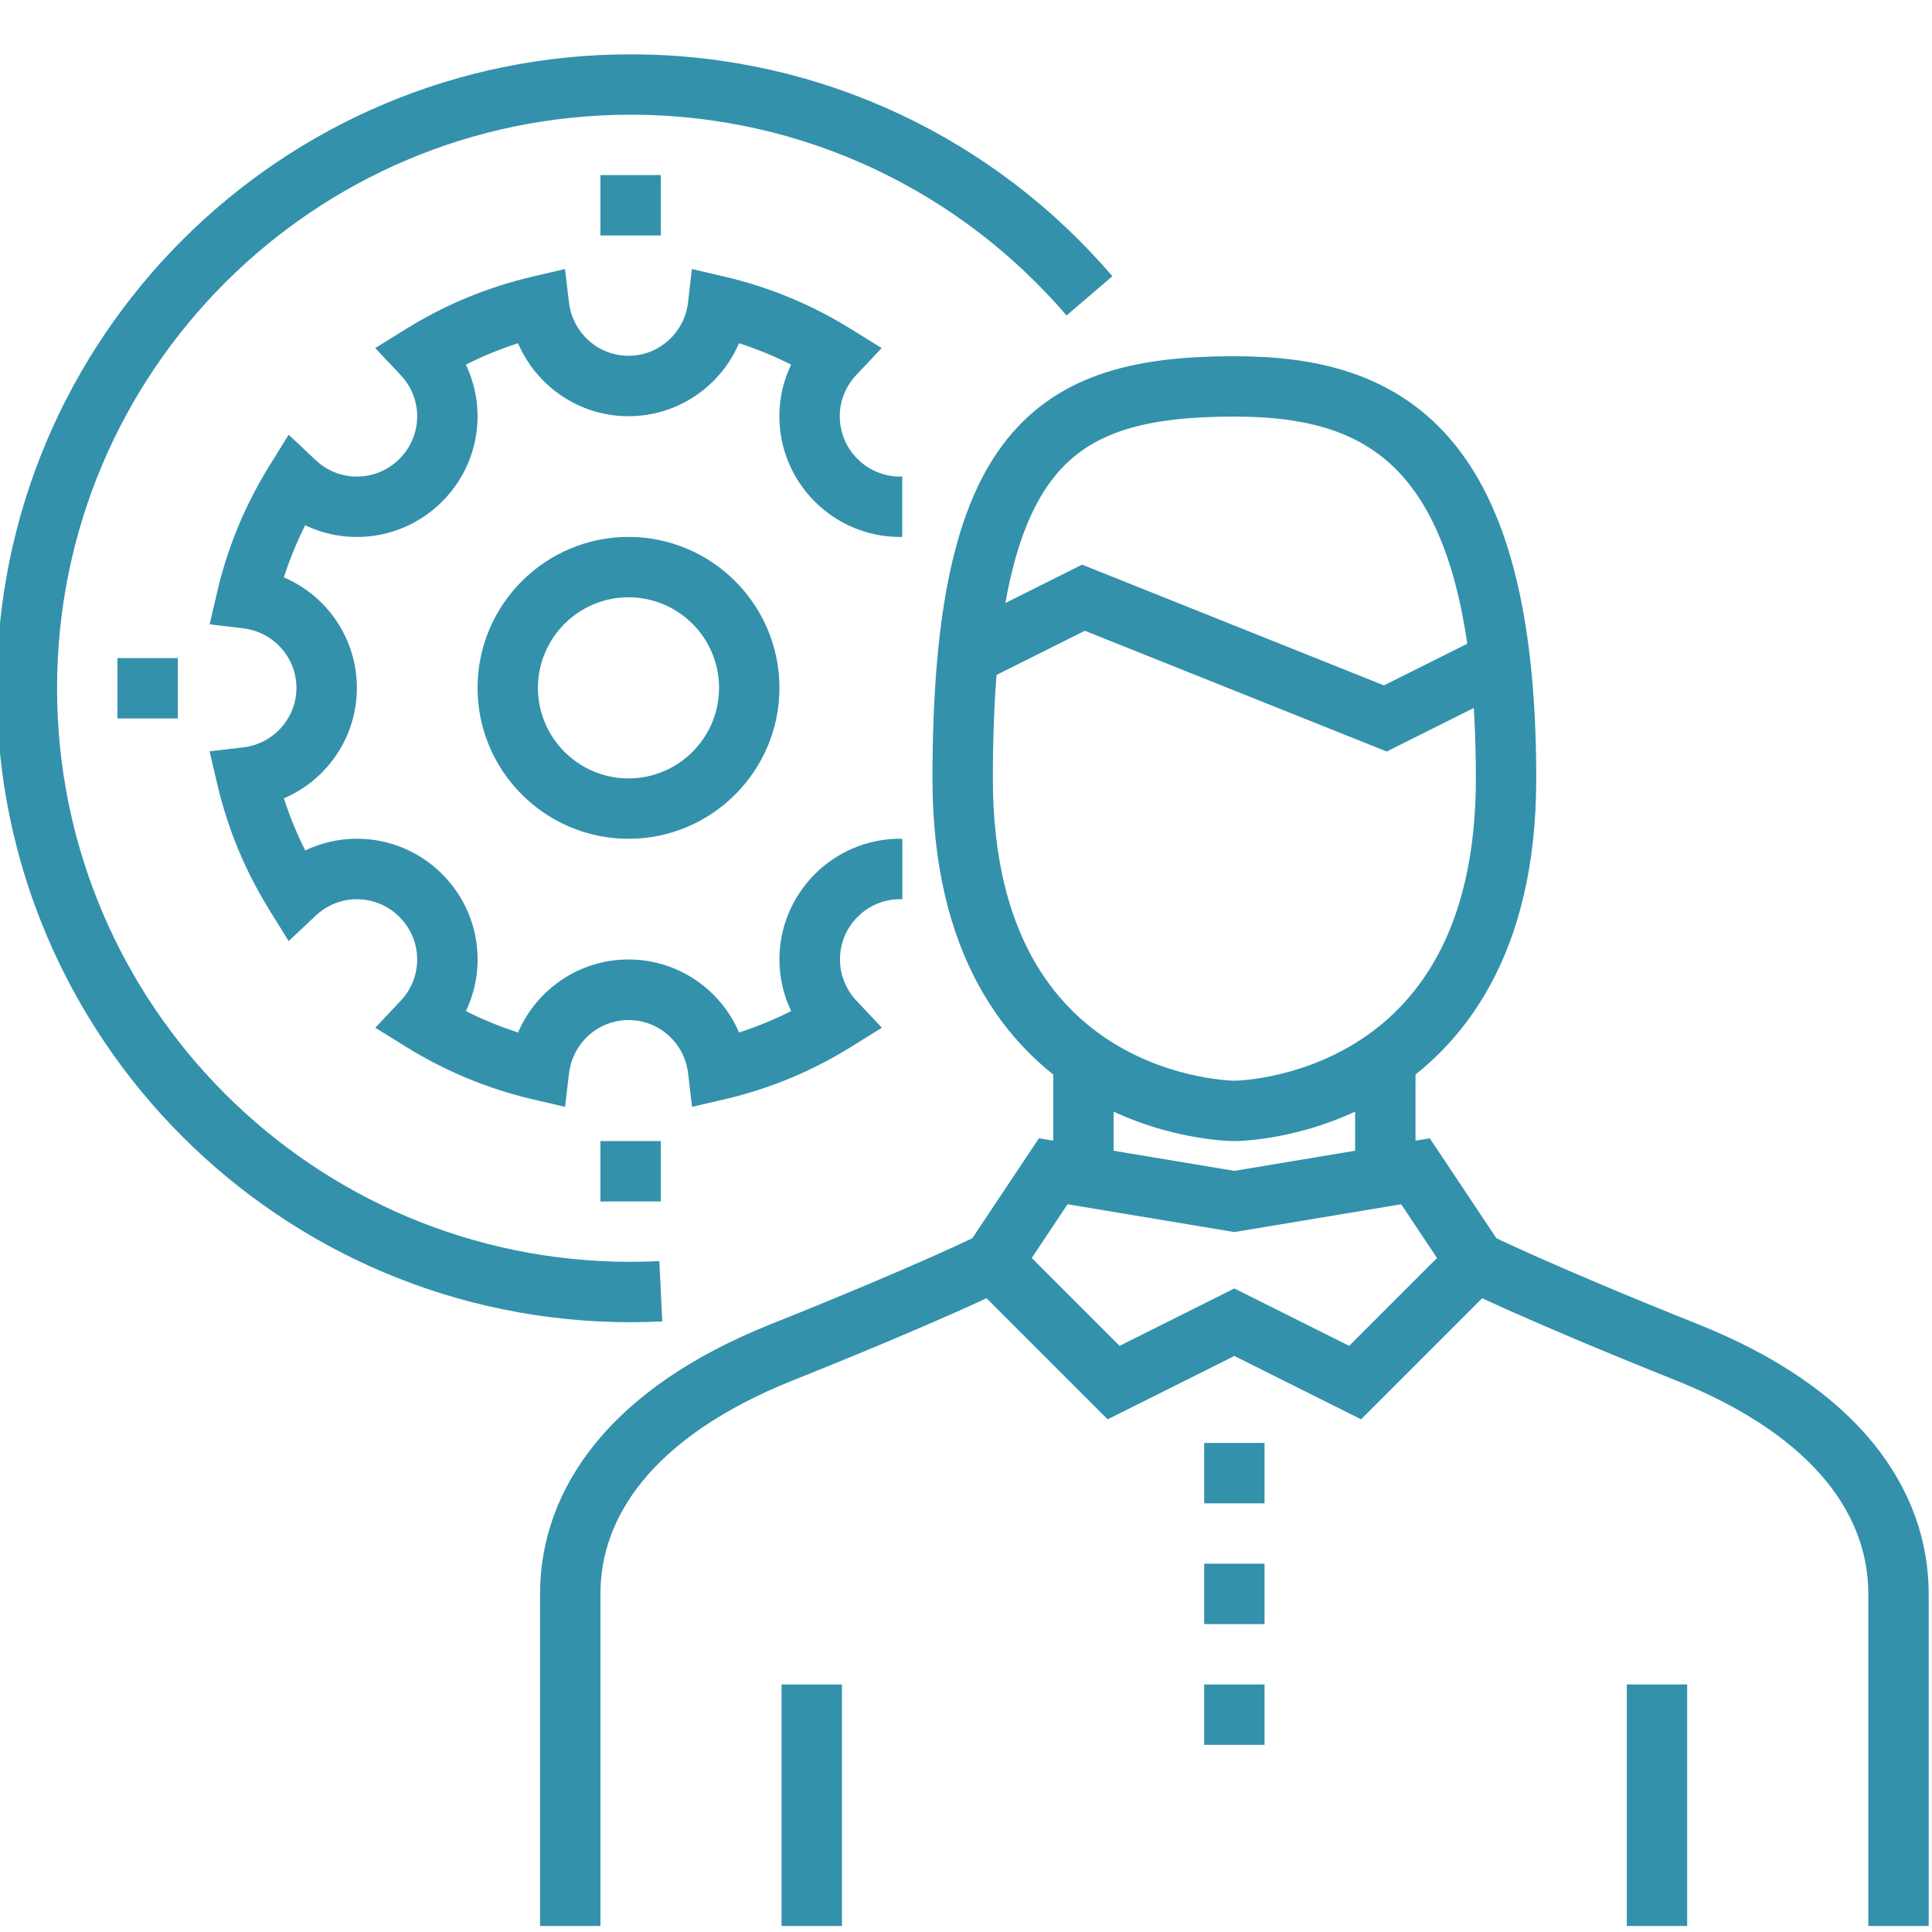
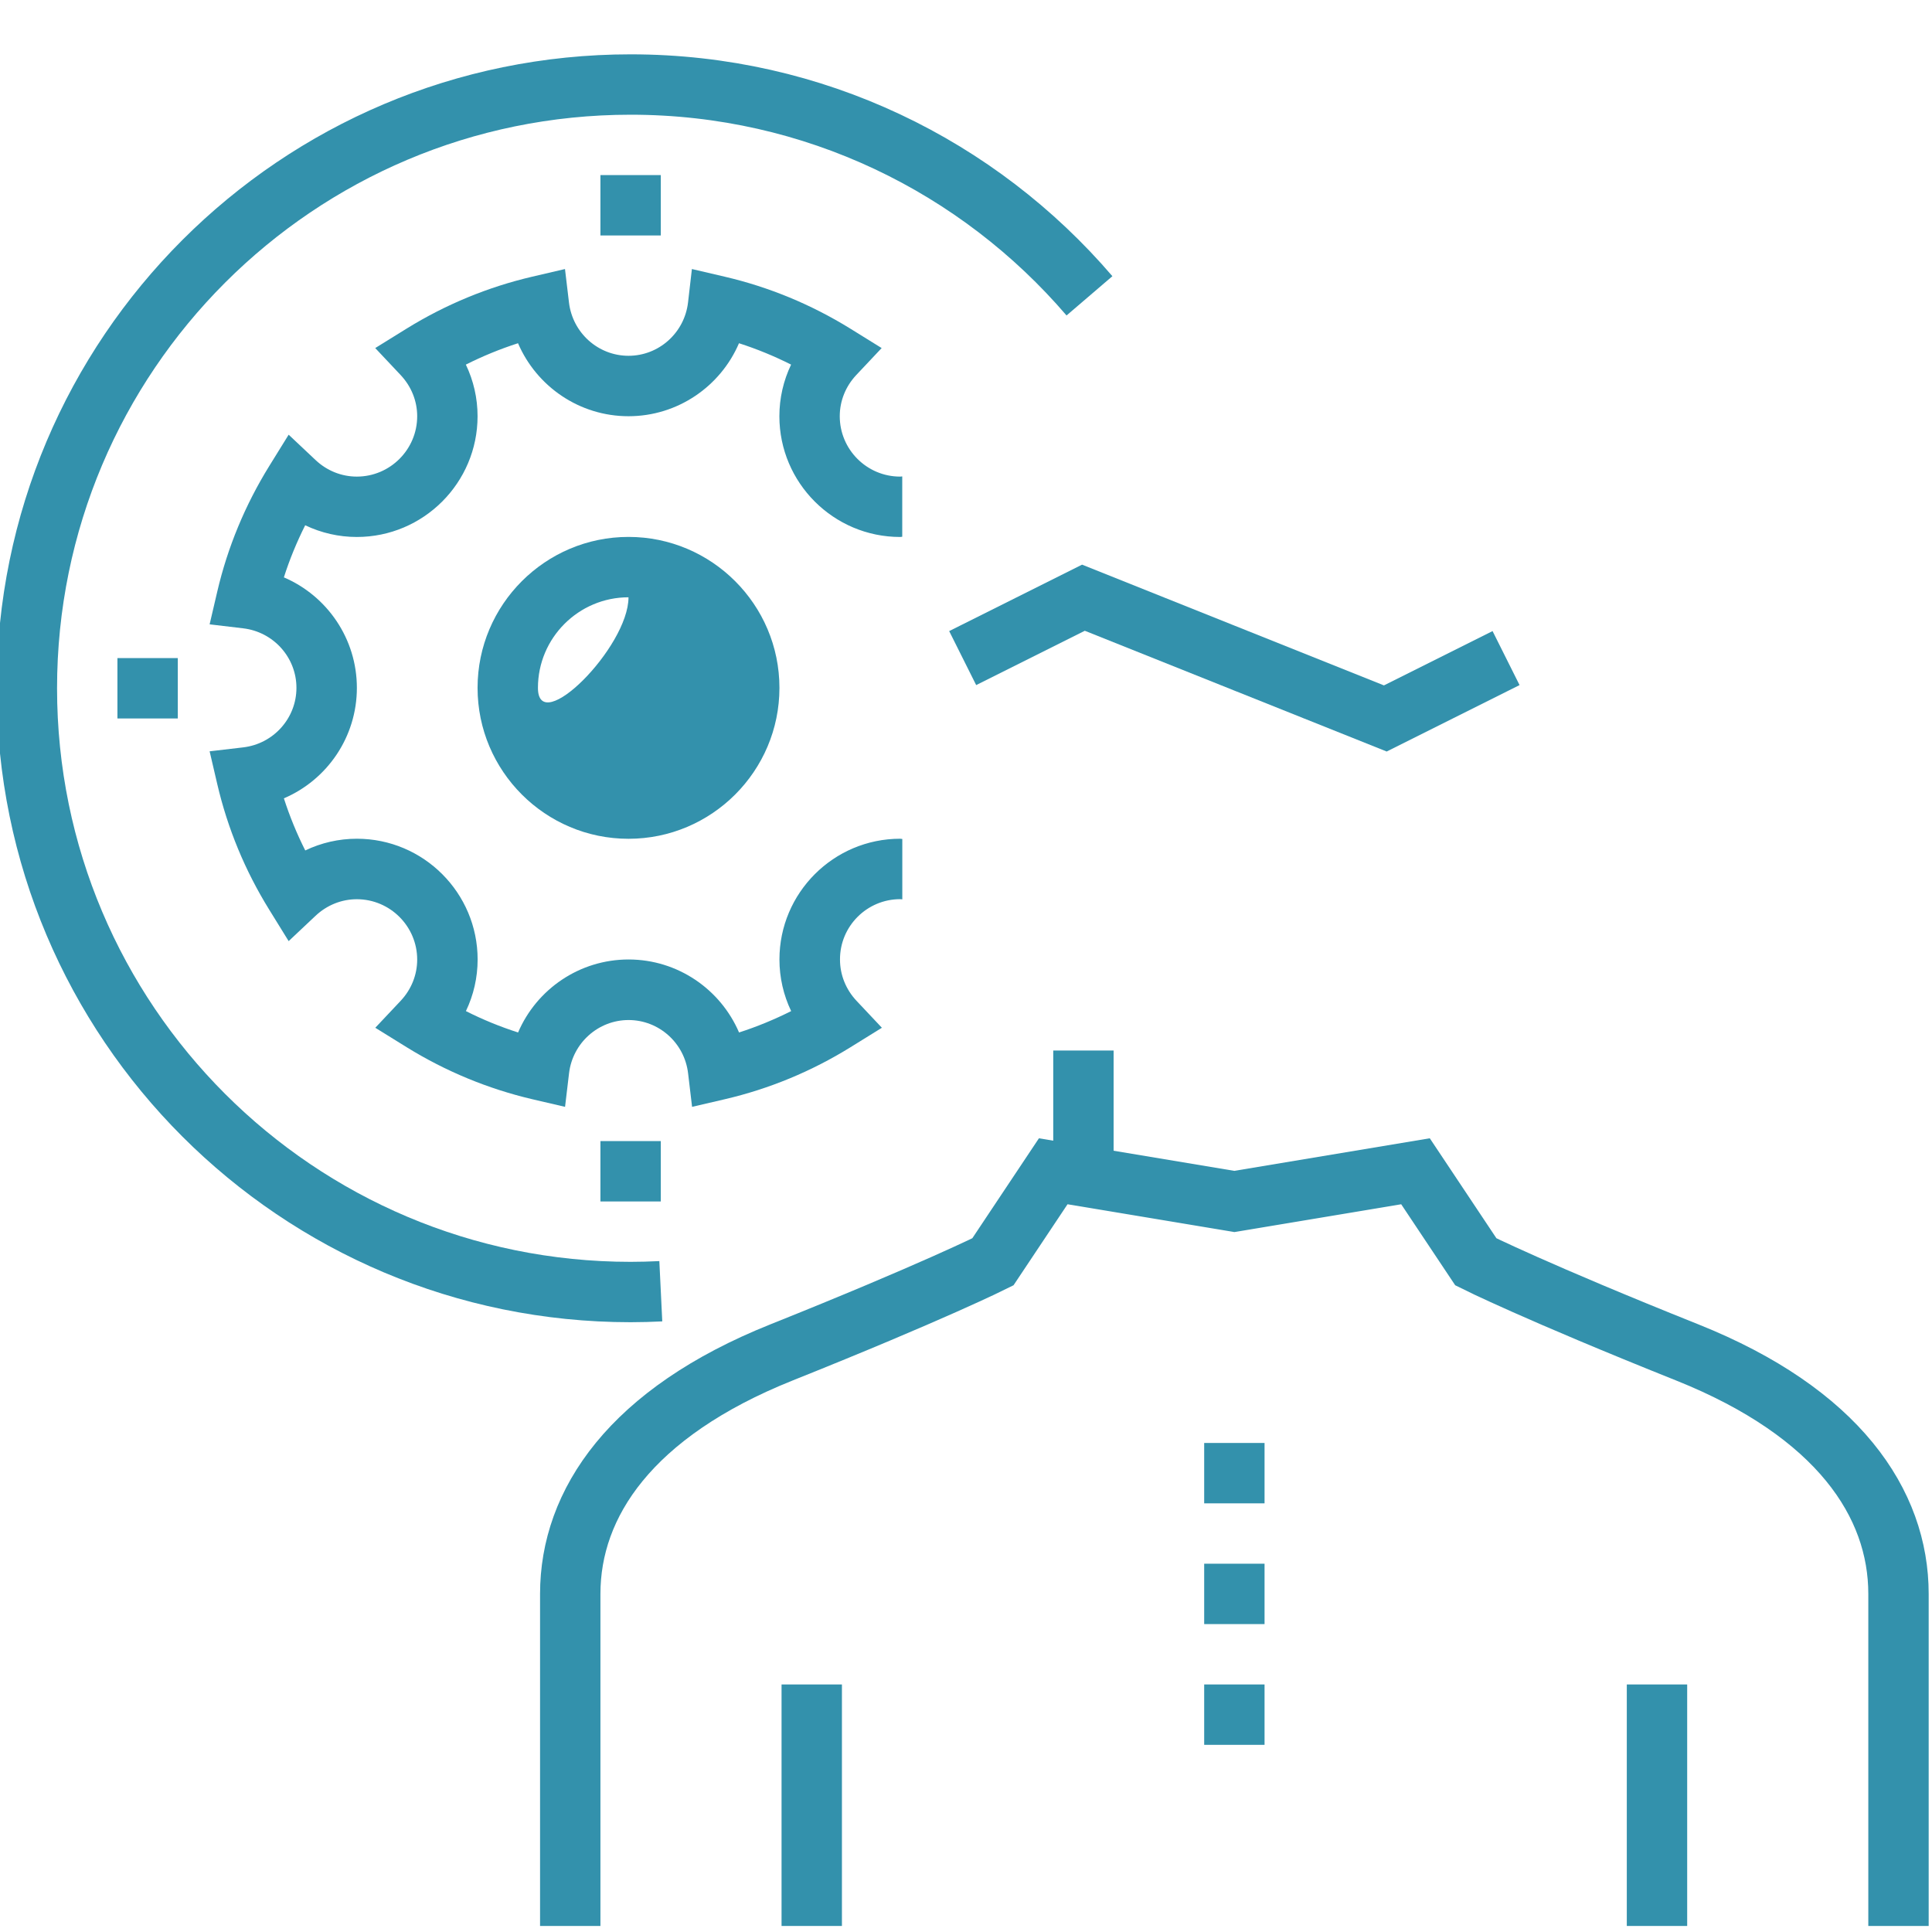
<svg xmlns="http://www.w3.org/2000/svg" version="1.1" id="Layer_3_copy" x="0px" y="0px" viewBox="0 0 32 32" enable-background="new 0 0 32 32" xml:space="preserve">
  <path fill="none" stroke="#3391AC" stroke-miterlimit="10" d="M10.945,21.387c-0.165,0.008-0.333,0.013-0.5,0.013  c-5.523,0-10-4.477-10-10s4.477-10,10-10c3.041,0,5.765,1.358,7.6,3.5" />
  <rect x="1.945" y="10.9" fill="#3391AC" width="1" height="1" />
  <rect x="9.945" y="2.9" fill="#3391AC" width="1" height="1" />
  <rect x="9.945" y="18.9" fill="#3391AC" width="1" height="1" />
  <g>
    <path fill="#3391AC" d="M14.91,14.893c0.012,0,0.023,0.003,0.035,0.003v-1c-0.012,0-0.023-0.004-0.035-0.004c-1.103,0-2,0.897-2,2   c0,0.299,0.067,0.59,0.194,0.855c-0.279,0.14-0.568,0.259-0.863,0.354c-0.308-0.717-1.018-1.209-1.83-1.209   s-1.523,0.492-1.83,1.209c-0.296-0.095-0.585-0.213-0.864-0.354c0.127-0.265,0.194-0.556,0.194-0.855c0-1.103-0.897-2-2-2   c-0.299,0-0.59,0.067-0.855,0.194c-0.141-0.279-0.259-0.568-0.354-0.863c0.718-0.307,1.209-1.017,1.209-1.83   s-0.492-1.523-1.209-1.83C4.796,9.267,4.915,8.979,5.055,8.7C5.32,8.827,5.611,8.894,5.91,8.894c1.103,0,2-0.897,2-2   c0-0.299-0.067-0.59-0.194-0.855C7.995,5.899,8.284,5.78,8.58,5.685c0.308,0.717,1.018,1.209,1.83,1.209s1.523-0.492,1.83-1.209   c0.296,0.095,0.585,0.214,0.863,0.354c-0.127,0.265-0.194,0.556-0.194,0.855c0,1.103,0.897,2,2,2c0.012,0,0.023-0.003,0.035-0.004   V7.891c-0.012,0.001-0.023,0.003-0.035,0.003c-0.552,0-1-0.449-1-1c0-0.253,0.097-0.495,0.274-0.683l0.42-0.446l-0.521-0.323   c-0.646-0.399-1.344-0.688-2.078-0.859l-0.544-0.127L11.396,5.01c-0.059,0.503-0.483,0.883-0.986,0.883   c-0.502,0-0.926-0.379-0.986-0.883L9.358,4.456L8.814,4.583c-0.733,0.171-1.432,0.46-2.078,0.859L6.215,5.765l0.42,0.446   C6.812,6.399,6.91,6.641,6.91,6.894c0,0.551-0.449,1-1,1c-0.253,0-0.495-0.097-0.683-0.274L4.781,7.2L4.459,7.72   C4.06,8.365,3.77,9.064,3.599,9.797l-0.127,0.544l0.555,0.066c0.503,0.059,0.883,0.483,0.883,0.986   c0,0.502-0.379,0.927-0.883,0.986l-0.555,0.065l0.127,0.545c0.171,0.733,0.46,1.432,0.86,2.078l0.322,0.521l0.446-0.42   c0.188-0.177,0.431-0.274,0.683-0.274c0.551,0,1,0.449,1,1c0,0.252-0.097,0.495-0.274,0.683l-0.42,0.446l0.521,0.323   c0.646,0.399,1.345,0.688,2.077,0.86l0.545,0.127l0.066-0.555c0.059-0.503,0.484-0.883,0.986-0.883s0.927,0.379,0.986,0.883   l0.066,0.555l0.545-0.127c0.733-0.171,1.432-0.46,2.078-0.86l0.521-0.323l-0.42-0.446c-0.177-0.188-0.274-0.431-0.274-0.683   C13.91,15.342,14.359,14.893,14.91,14.893z" />
  </g>
  <g>
-     <path fill="#3391AC" d="M10.41,13.893c-1.378,0-2.5-1.122-2.5-2.5s1.122-2.5,2.5-2.5s2.5,1.122,2.5,2.5S11.788,13.893,10.41,13.893   z M10.41,9.893c-0.827,0-1.5,0.673-1.5,1.5s0.673,1.5,1.5,1.5s1.5-0.673,1.5-1.5S11.238,9.893,10.41,9.893z" />
+     <path fill="#3391AC" d="M10.41,13.893c-1.378,0-2.5-1.122-2.5-2.5s1.122-2.5,2.5-2.5s2.5,1.122,2.5,2.5S11.788,13.893,10.41,13.893   z M10.41,9.893c-0.827,0-1.5,0.673-1.5,1.5s1.5-0.673,1.5-1.5S11.238,9.893,10.41,9.893z" />
  </g>
  <line fill="none" stroke="#3391AC" stroke-miterlimit="10" x1="13.445" y1="27.9" x2="13.445" y2="31.9" />
  <line fill="none" stroke="#3391AC" stroke-miterlimit="10" x1="20.445" y1="23.9" x2="20.445" y2="24.9" />
  <line fill="none" stroke="#3391AC" stroke-miterlimit="10" x1="20.445" y1="25.9" x2="20.445" y2="26.9" />
  <line fill="none" stroke="#3391AC" stroke-miterlimit="10" x1="20.445" y1="27.9" x2="20.445" y2="28.9" />
  <line fill="none" stroke="#3391AC" stroke-miterlimit="10" x1="17.945" y1="19.4" x2="17.945" y2="17.4" />
-   <line fill="none" stroke="#3391AC" stroke-miterlimit="10" x1="22.945" y1="19.4" x2="22.945" y2="17.4" />
  <polyline fill="none" stroke="#3391AC" stroke-miterlimit="10" points="15.945,10.9 17.945,9.9 22.945,11.9 24.945,10.9 " />
  <path fill="none" stroke="#3391AC" stroke-miterlimit="10" d="M31.445,31.9c0,0,0-5,0-5.5c0-1.5-1-3-3.5-4s-3.5-1.5-3.5-1.5  c-0.333-0.5-0.667-1-1-1.5l-3,0.5l-3-0.5c-0.333,0.5-0.667,1-1,1.5c0,0-1,0.5-3.5,1.5s-3.5,2.5-3.5,4c0,0.5,0,5.5,0,5.5" />
-   <polyline fill="none" stroke="#3391AC" stroke-miterlimit="10" points="24.445,20.9 22.445,22.9 20.445,21.9 18.445,22.9   16.445,20.9 " />
  <line fill="none" stroke="#3391AC" stroke-miterlimit="10" x1="27.445" y1="27.9" x2="27.445" y2="31.9" />
-   <path fill="none" stroke="#3391AC" stroke-miterlimit="10" d="M20.445,6.4c2.5,0,4.5,1,4.5,6.5s-4.5,5.5-4.5,5.5s-4.5,0-4.5-5.5  S17.445,6.4,20.445,6.4" />
</svg>